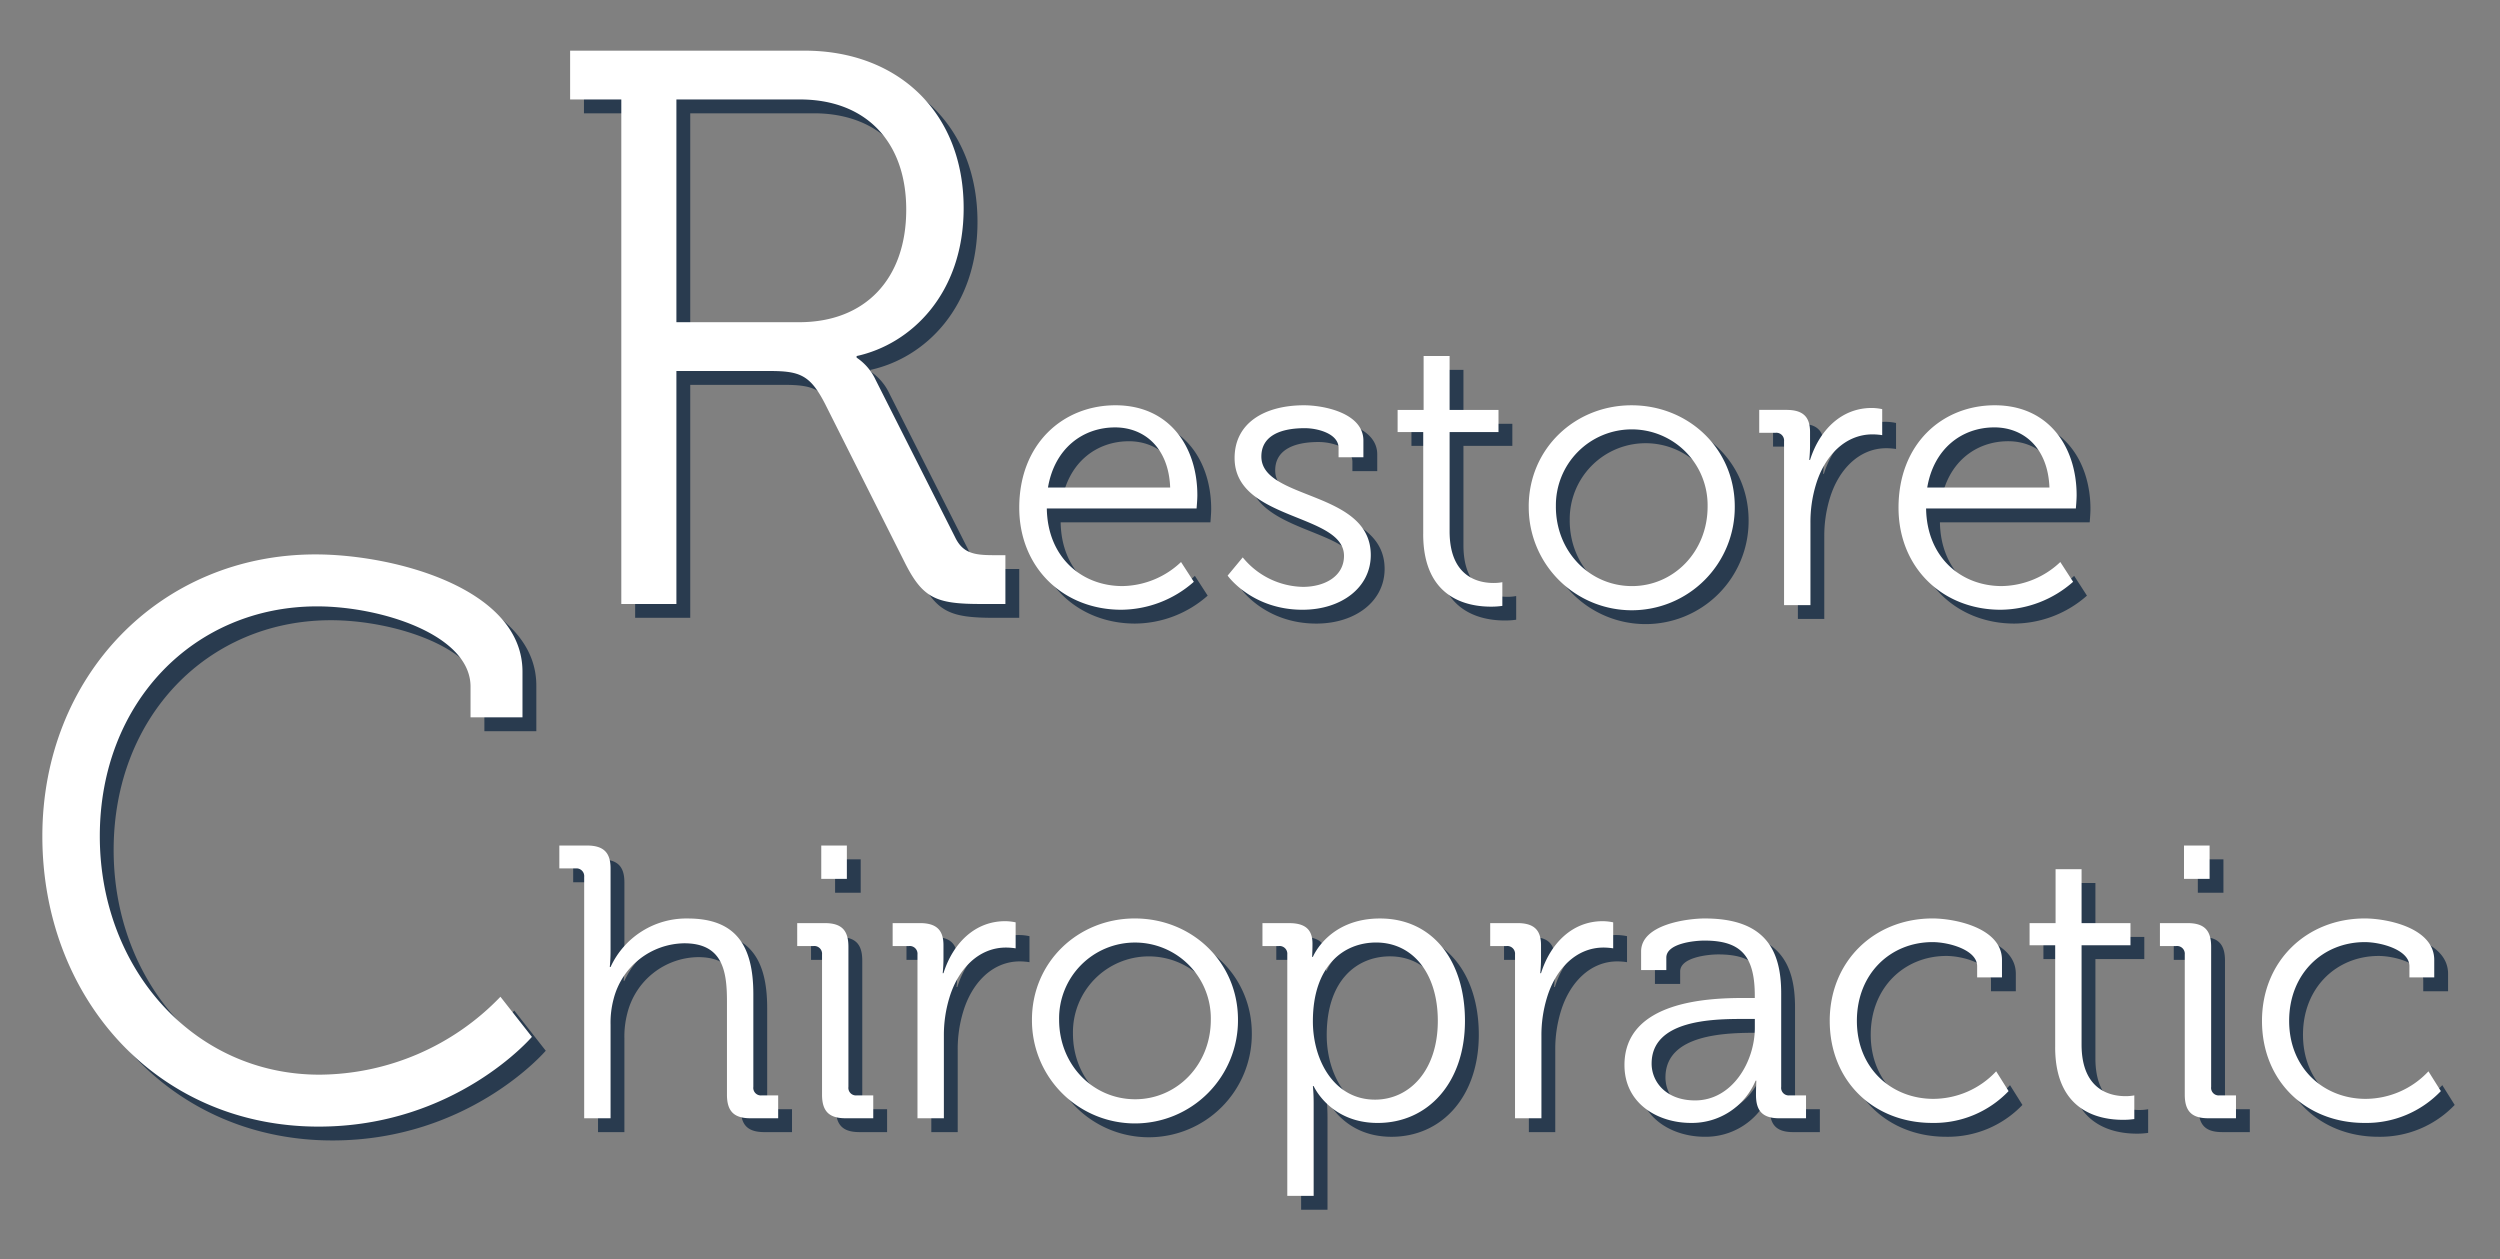
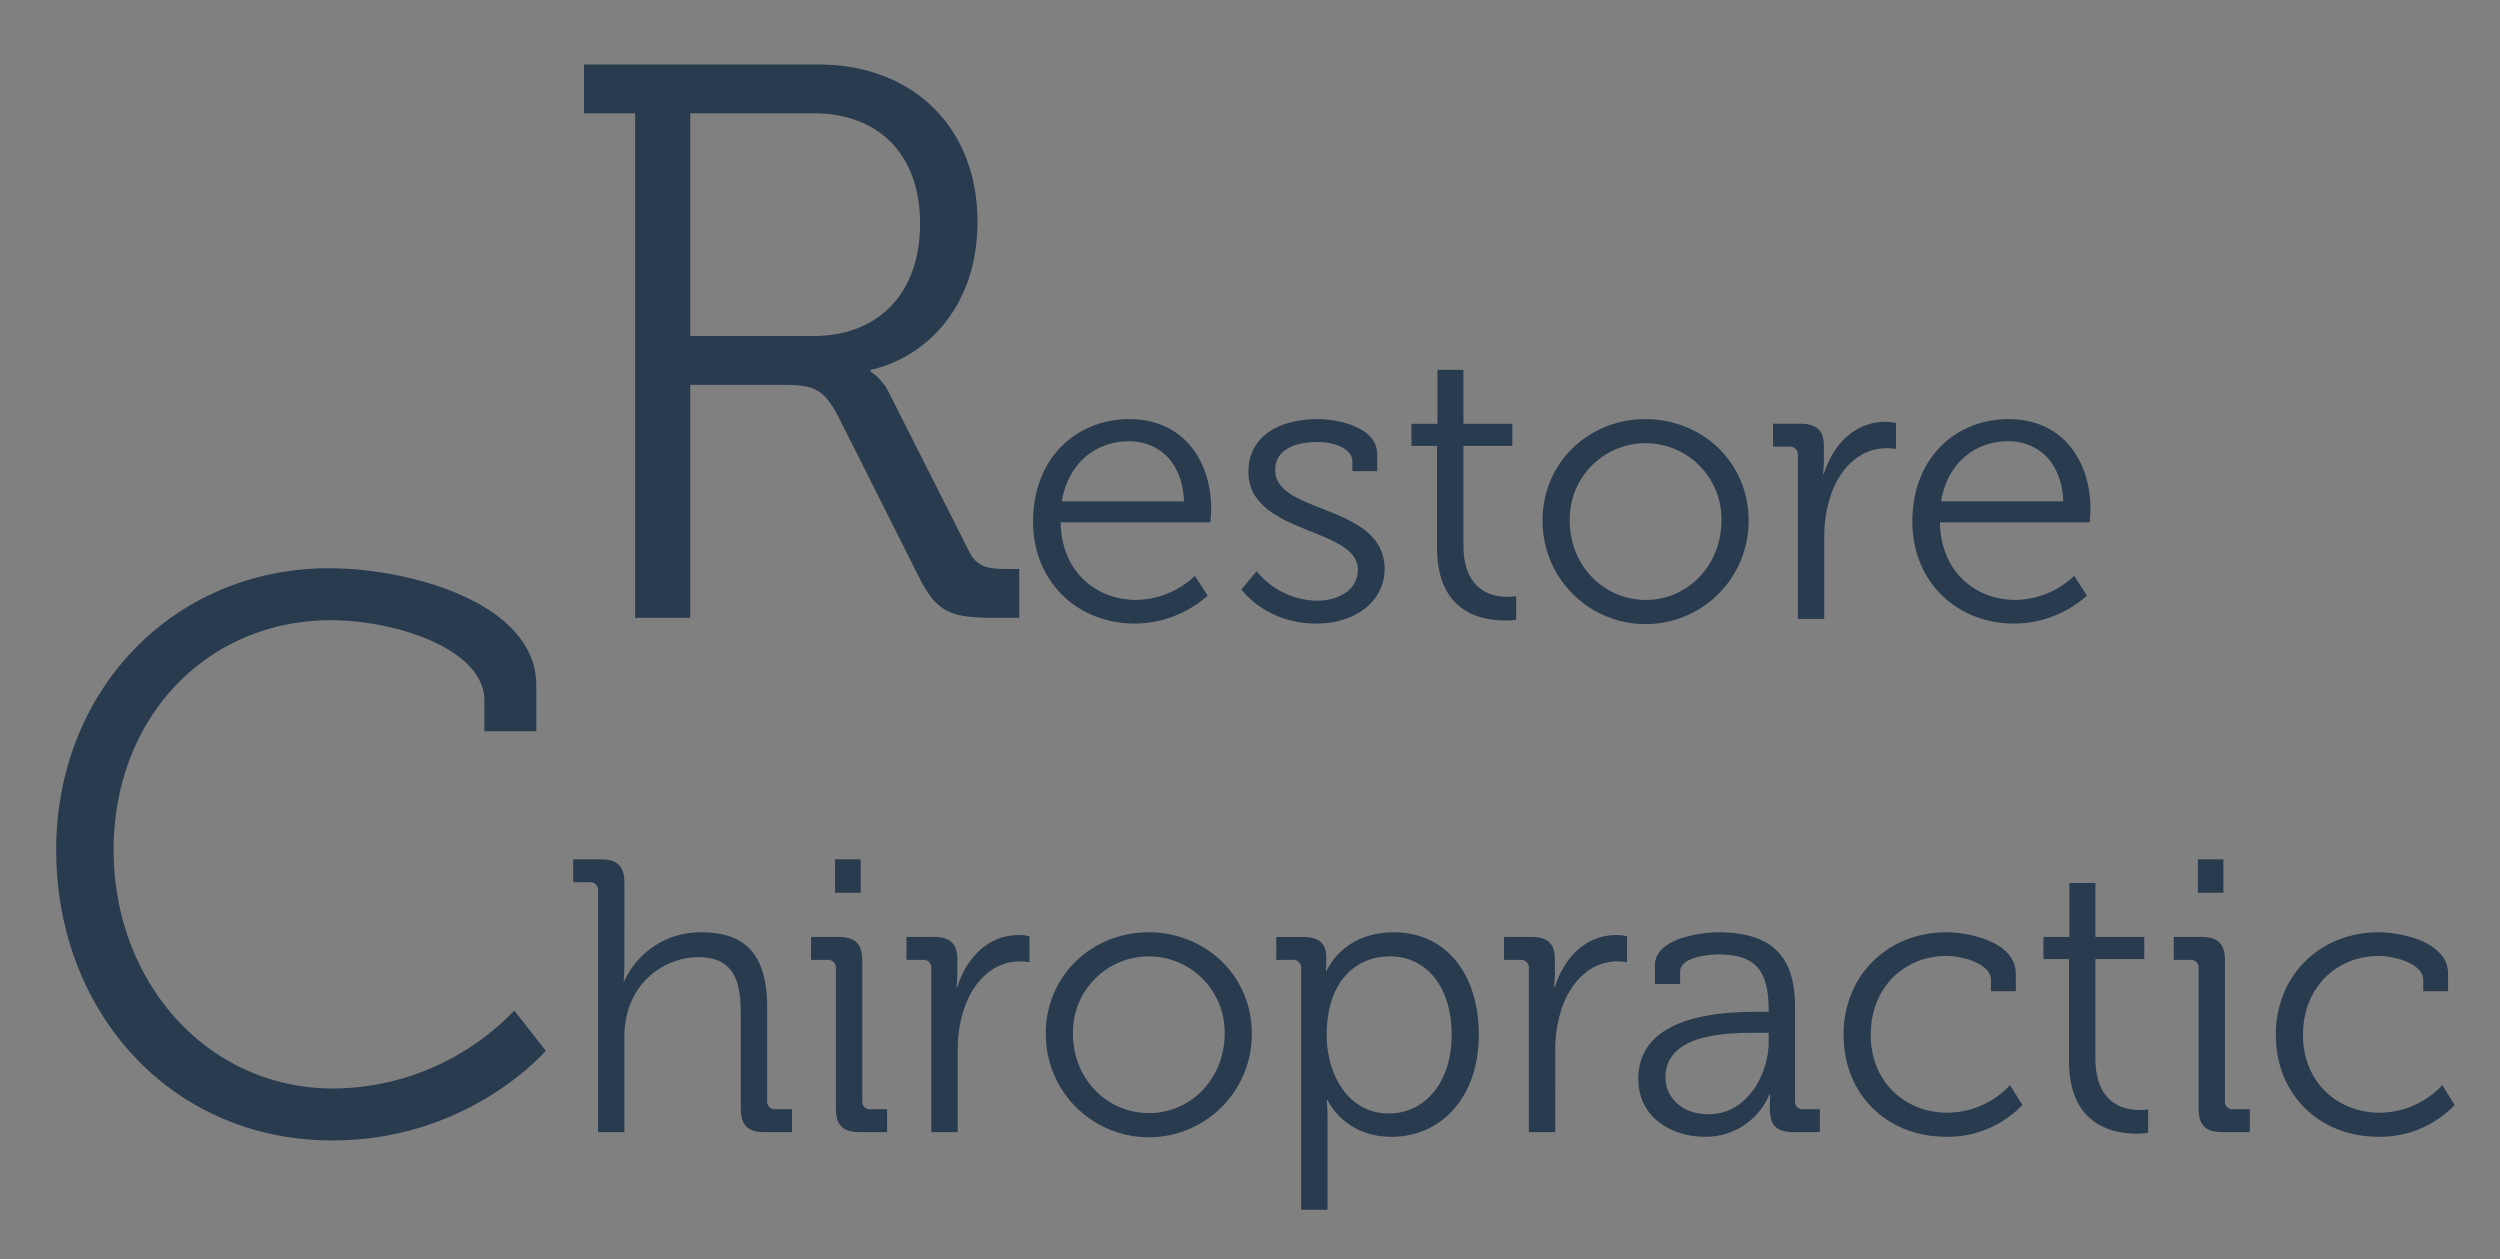
<svg xmlns="http://www.w3.org/2000/svg" id="Stacked" width="542" height="273" viewBox="0 0 542 273">
  <rect x="0" y="0" width="542" height="273" fill="#808080" stroke="none" />
  <defs>
    <style>
      .cls-1 {
        fill: #293b4f;
      }

      .cls-1, .cls-2 {
        fill-rule: evenodd;
      }

      .cls-2 {
        fill: #fff;
      }
    </style>
  </defs>
  <path id="Shadow" class="cls-1" d="M129.65,245.442h5.72V225.17a19.953,19.953,0,0,1,.672-5.636,16.04,16.04,0,0,1,15.309-12.028c8.244,0,9.253,5.888,9.253,12.533v20.272c0,3.617,1.514,5.131,5.131,5.131h5.972v-4.963h-3.533a1.647,1.647,0,0,1-1.85-1.85v-20.1c0-10.43-3.7-16.4-14.216-16.4a18.083,18.083,0,0,0-16.738,10.514H135.2s0.169-1.514.169-3.449V191.272c0-3.449-1.515-4.963-5.131-4.963h-5.973v4.963H127.8a1.683,1.683,0,0,1,1.851,1.85v52.32Zm51.4-51.9H186.6v-7.234h-5.551v7.234Zm0.168,46.768c0,3.617,1.514,5.131,5.131,5.131h5.972v-4.963h-3.533a1.647,1.647,0,0,1-1.85-1.85V208.263c0-3.617-1.514-5.131-5.131-5.131h-5.972V208.1h3.532a1.683,1.683,0,0,1,1.851,1.85v30.366Zm20.694,5.131h5.72V227.61a27.887,27.887,0,0,1,1.178-8.244c1.85-6.224,6.308-10.935,12.28-10.935a14.409,14.409,0,0,1,2.1.169v-5.636a11.45,11.45,0,0,0-2.271-.252c-6.645,0-11.355,4.878-13.374,11.271h-0.168a30.564,30.564,0,0,0,.168-3.2v-2.86c0-3.365-1.6-4.795-5.131-4.795h-5.888V208.1h3.533a1.683,1.683,0,0,1,1.85,1.85v35.5Zm24.817-21.365a22.333,22.333,0,1,0,44.665,0c0-12.533-10.01-21.954-22.375-21.954C236.737,202.123,226.728,211.544,226.728,224.077Zm5.888,0a16.447,16.447,0,1,1,32.889,0c0,9.841-7.4,17.243-16.4,17.243C240.018,241.32,232.616,233.918,232.616,224.077Zm49.464,38.188h5.72v-20.1c0-2.187-.168-3.7-0.168-3.7H287.8s3.533,7.991,13.879,7.991c10.935,0,18.926-8.748,18.926-22.122,0-13.122-7.066-22.206-18.422-22.206-11.187,0-14.551,8.327-14.551,8.327h-0.169s0.084-1.178.084-2.86c0-2.944-1.429-4.458-5.046-4.458h-5.8V208.1h3.533a1.683,1.683,0,0,1,1.85,1.85v52.32Zm5.552-37.852c0-12.028,6.645-17.075,13.71-17.075,7.907,0,13.375,6.645,13.375,16.991,0,10.767-6.141,17.075-13.627,17.075C292.258,241.4,287.632,232.909,287.632,224.413Zm43.828,21.029h5.72V227.61a27.918,27.918,0,0,1,1.177-8.244c1.851-6.224,6.309-10.935,12.281-10.935a14.409,14.409,0,0,1,2.1.169v-5.636a11.45,11.45,0,0,0-2.271-.252c-6.645,0-11.356,4.878-13.374,11.271h-0.169a30.385,30.385,0,0,0,.169-3.2v-2.86c0-3.365-1.6-4.795-5.131-4.795h-5.888V208.1h3.533a1.683,1.683,0,0,1,1.85,1.85v35.5Zm23.723-11.524c0,8.412,7.318,12.533,14.384,12.533a14.97,14.97,0,0,0,14.047-9.168h0.168s-0.084,1.261-.084,3.112c0,3.449,1.43,5.047,5.047,5.047h5.8v-4.963h-3.533a1.647,1.647,0,0,1-1.851-1.85V218.357c0-9.085-3.2-16.234-16.57-16.234-3.7,0-13.8,1.261-13.8,7.149v4.038h5.467v-2.692c0-3.112,6.141-3.7,8.244-3.7,7.738,0,10.935,3.113,10.935,11.945v0.5H381.09C373.772,219.366,355.183,219.871,355.183,233.918Zm5.888-.336c0-9.5,13.29-9.674,19.935-9.674h2.44v1.935c0,7.318-4.879,15.73-12.954,15.73C364.183,241.573,361.071,237.535,361.071,233.582Zm38.613-9.253c0,13.122,9.589,22.122,22.206,22.122a22.342,22.342,0,0,0,16.571-6.9l-2.692-4.29a18.711,18.711,0,0,1-13.626,5.972c-8.917,0-16.571-6.477-16.571-16.907,0-10.262,7.318-17.075,16.4-17.075,3.533,0,9.673,1.682,9.673,5.215v2.439h5.384v-3.785c0-6.982-10.262-9-15.057-9C409.357,202.123,399.684,211.375,399.684,224.329Zm48.875,5.72c0,14.131,9.841,15.729,14.72,15.729a16.418,16.418,0,0,0,2.439-.168v-5.131a9.831,9.831,0,0,1-1.934.168c-3.2,0-9.5-1.261-9.5-11.187V207.927h10.6v-4.795h-10.6V191.44h-5.636v11.692h-5.636v4.795h5.552v22.122Zm27.929-36.506h5.551v-7.234h-5.551v7.234Zm0.168,46.768c0,3.617,1.514,5.131,5.131,5.131h5.972v-4.963h-3.533a1.646,1.646,0,0,1-1.85-1.85V208.263c0-3.617-1.515-5.131-5.131-5.131h-5.973V208.1h3.533a1.683,1.683,0,0,1,1.851,1.85v30.366ZM493.4,224.329c0,13.122,9.589,22.122,22.206,22.122a22.339,22.339,0,0,0,16.57-6.9l-2.691-4.29a18.712,18.712,0,0,1-13.627,5.972c-8.916,0-16.57-6.477-16.57-16.907,0-10.262,7.318-17.075,16.4-17.075,3.533,0,9.673,1.682,9.673,5.215v2.439h5.383v-3.785c0-6.982-10.262-9-15.056-9C503.07,202.123,493.4,211.375,493.4,224.329ZM12.182,184.284c0,34.98,24.743,62.965,59.894,62.965,29.691,0,46.243-19.453,46.243-19.453l-6.826-8.7a54.811,54.811,0,0,1-39.247,16.893c-27.3,0-47.608-23.036-47.608-51.7,0-29.009,20.476-49.827,47.1-49.827,13.822,0,33.275,6.143,33.275,17.405v6.655h11.262v-9.9c0-18.087-27.814-25.425-44.878-25.425C37.607,123.2,12.182,149.644,12.182,184.284ZM223.973,113.07c0,13.038,9.589,22.122,22.122,22.122a24.007,24.007,0,0,0,15.729-6.056l-2.775-4.29a18.855,18.855,0,0,1-12.7,5.215c-8.748,0-16.234-6.14-16.4-16.823h32.468s0.168-1.85.168-2.86c0-10.514-6.056-19.514-17.748-19.514C233.478,90.864,223.973,99.191,223.973,113.07ZM230.2,108.7c1.43-8.5,7.57-13.038,14.552-13.038,6.224,0,11.608,4.29,11.944,13.038H230.2Zm38.95,19.094s5.215,7.4,16.234,7.4c8.411,0,14.8-4.794,14.8-11.86,0-14.047-23.72-11.86-23.72-21.365,0-4.122,3.532-6.141,9.42-6.141,2.776,0,7.318,1.178,7.318,4.29v2.019h5.384V98.518c0-5.972-8.58-7.654-12.87-7.654-8.5,0-15.056,3.785-15.056,11.439,0,13.627,23.72,11.945,23.72,21.2,0,4.458-4.206,6.729-8.916,6.729a17.231,17.231,0,0,1-13.038-6.392Zm42.4-9c0,14.131,9.841,15.729,14.72,15.729a16.418,16.418,0,0,0,2.439-.168V129.22a9.831,9.831,0,0,1-1.934.168c-3.2,0-9.5-1.261-9.5-11.187V96.668h10.6V91.873h-10.6V80.181h-5.636V91.873h-5.636v4.794h5.552V118.79Zm22.882-5.972a22.333,22.333,0,1,0,44.665,0c0-12.533-10.01-21.954-22.375-21.954C344.435,90.864,334.426,100.285,334.426,112.818Zm5.888,0a16.447,16.447,0,1,1,32.889,0c0,9.841-7.4,17.243-16.4,17.243C347.716,130.061,340.314,122.659,340.314,112.818Zm49.464,21.365h5.72V116.35a27.916,27.916,0,0,1,1.177-8.243c1.851-6.224,6.309-10.935,12.281-10.935a14.467,14.467,0,0,1,2.1.168V91.7a11.433,11.433,0,0,0-2.271-.252c-6.645,0-11.355,4.879-13.374,11.272h-0.168a30.568,30.568,0,0,0,.168-3.2v-2.86c0-3.365-1.6-4.794-5.131-4.794H384.4v4.963h3.533a1.683,1.683,0,0,1,1.85,1.851v35.5ZM414.6,113.07c0,13.038,9.589,22.122,22.122,22.122a24.007,24.007,0,0,0,15.729-6.056l-2.775-4.29a18.855,18.855,0,0,1-12.7,5.215c-8.748,0-16.234-6.14-16.4-16.823h32.468s0.168-1.85.168-2.86c0-10.514-6.056-19.514-17.748-19.514C424.1,90.864,414.6,99.191,414.6,113.07Zm6.224-4.374c1.43-8.5,7.57-13.038,14.552-13.038,6.224,0,11.608,4.29,11.944,13.038h-26.5ZM137.7,133.942h11.944V83.434h20.136c6.655,0,8.873.853,12.115,7.167l17.234,34.3c3.925,7.849,6.826,9.043,16.552,9.043h5.29V123.363h-2.389c-4.266,0-6.825-.341-8.532-3.925L192.813,85.311a11.747,11.747,0,0,0-4.1-4.778V80.191c11.774-2.559,23.207-13.48,23.207-32.08,0-20.818-14.333-34.127-34.469-34.127h-50.85v10.58H137.7V133.942Zm11.944-61.088V24.564h26.791c14.162,0,23.036,9.044,23.036,23.889,0,15.016-8.874,24.4-23.207,24.4h-26.62Z" />
-   <path id="Chiropractic" class="cls-2" d="M126.65,242.442h5.72V222.17a19.953,19.953,0,0,1,.672-5.636,16.04,16.04,0,0,1,15.309-12.028c8.244,0,9.253,5.888,9.253,12.533v20.272c0,3.617,1.514,5.131,5.131,5.131h5.972v-4.963h-3.533a1.647,1.647,0,0,1-1.85-1.85v-20.1c0-10.43-3.7-16.4-14.216-16.4a18.083,18.083,0,0,0-16.738,10.514H132.2s0.169-1.514.169-3.449V188.272c0-3.449-1.515-4.963-5.131-4.963h-5.973v4.963H124.8a1.683,1.683,0,0,1,1.851,1.85v52.32Zm51.4-51.9H183.6v-7.234h-5.551v7.234Zm0.168,46.768c0,3.617,1.514,5.131,5.131,5.131h5.972v-4.963h-3.533a1.647,1.647,0,0,1-1.85-1.85V205.263c0-3.617-1.514-5.131-5.131-5.131h-5.972V205.1h3.532a1.683,1.683,0,0,1,1.851,1.85v30.366Zm20.694,5.131h5.72V224.61a27.887,27.887,0,0,1,1.178-8.244c1.85-6.224,6.308-10.935,12.28-10.935a14.409,14.409,0,0,1,2.1.169v-5.636a11.45,11.45,0,0,0-2.271-.252c-6.645,0-11.355,4.878-13.374,11.271h-0.168a30.564,30.564,0,0,0,.168-3.2v-2.86c0-3.365-1.6-4.795-5.131-4.795h-5.888V205.1h3.533a1.683,1.683,0,0,1,1.85,1.85v35.5Zm24.817-21.365a22.333,22.333,0,1,0,44.665,0c0-12.533-10.01-21.954-22.375-21.954C233.737,199.123,223.728,208.544,223.728,221.077Zm5.888,0a16.447,16.447,0,1,1,32.889,0c0,9.841-7.4,17.243-16.4,17.243C237.018,238.32,229.616,230.918,229.616,221.077Zm49.464,38.188h5.72v-20.1c0-2.187-.168-3.7-0.168-3.7H284.8s3.533,7.991,13.879,7.991c10.935,0,18.926-8.748,18.926-22.122,0-13.122-7.066-22.206-18.422-22.206-11.187,0-14.551,8.327-14.551,8.327h-0.169s0.084-1.178.084-2.86c0-2.944-1.429-4.458-5.046-4.458h-5.8V205.1h3.533a1.683,1.683,0,0,1,1.85,1.85v52.32Zm5.552-37.852c0-12.028,6.645-17.075,13.71-17.075,7.907,0,13.375,6.645,13.375,16.991,0,10.767-6.141,17.075-13.627,17.075C289.258,238.4,284.632,229.909,284.632,221.413Zm43.828,21.029h5.72V224.61a27.918,27.918,0,0,1,1.177-8.244c1.851-6.224,6.309-10.935,12.281-10.935a14.409,14.409,0,0,1,2.1.169v-5.636a11.45,11.45,0,0,0-2.271-.252c-6.645,0-11.356,4.878-13.374,11.271h-0.169a30.385,30.385,0,0,0,.169-3.2v-2.86c0-3.365-1.6-4.795-5.131-4.795h-5.888V205.1h3.533a1.683,1.683,0,0,1,1.85,1.85v35.5Zm23.723-11.524c0,8.412,7.318,12.533,14.384,12.533a14.97,14.97,0,0,0,14.047-9.168h0.168s-0.084,1.261-.084,3.112c0,3.449,1.43,5.047,5.047,5.047h5.8v-4.963h-3.533a1.647,1.647,0,0,1-1.851-1.85V215.357c0-9.085-3.2-16.234-16.57-16.234-3.7,0-13.8,1.261-13.8,7.149v4.038h5.467v-2.692c0-3.112,6.141-3.7,8.244-3.7,7.738,0,10.935,3.113,10.935,11.945v0.5H378.09C370.772,216.366,352.183,216.871,352.183,230.918Zm5.888-.336c0-9.5,13.29-9.674,19.935-9.674h2.44v1.935c0,7.318-4.879,15.73-12.954,15.73C361.183,238.573,358.071,234.535,358.071,230.582Zm38.613-9.253c0,13.122,9.589,22.122,22.206,22.122a22.342,22.342,0,0,0,16.571-6.9l-2.692-4.29a18.711,18.711,0,0,1-13.626,5.972c-8.917,0-16.571-6.477-16.571-16.907,0-10.262,7.318-17.075,16.4-17.075,3.533,0,9.673,1.682,9.673,5.215v2.439h5.384v-3.785c0-6.982-10.262-9-15.057-9C406.357,199.123,396.684,208.375,396.684,221.329Zm48.875,5.72c0,14.131,9.841,15.729,14.72,15.729a16.418,16.418,0,0,0,2.439-.168v-5.131a9.831,9.831,0,0,1-1.934.168c-3.2,0-9.5-1.261-9.5-11.187V204.927h10.6v-4.795h-10.6V188.44h-5.636v11.692h-5.636v4.795h5.552v22.122Zm27.929-36.506h5.551v-7.234h-5.551v7.234Zm0.168,46.768c0,3.617,1.514,5.131,5.131,5.131h5.972v-4.963h-3.533a1.646,1.646,0,0,1-1.85-1.85V205.263c0-3.617-1.515-5.131-5.131-5.131h-5.973V205.1h3.533a1.683,1.683,0,0,1,1.851,1.85v30.366ZM490.4,221.329c0,13.122,9.589,22.122,22.206,22.122a22.339,22.339,0,0,0,16.57-6.9l-2.691-4.29a18.712,18.712,0,0,1-13.627,5.972c-8.916,0-16.57-6.477-16.57-16.907,0-10.262,7.318-17.075,16.4-17.075,3.533,0,9.673,1.682,9.673,5.215v2.439h5.383v-3.785c0-6.982-10.262-9-15.056-9C500.07,199.123,490.4,208.375,490.4,221.329ZM9.182,181.284c0,34.98,24.742,62.965,59.894,62.965,29.691,0,46.243-19.453,46.243-19.453l-6.826-8.7a54.811,54.811,0,0,1-39.247,16.893c-27.3,0-47.608-23.036-47.608-51.7,0-29.009,20.476-49.827,47.1-49.827,13.822,0,33.275,6.143,33.275,17.405v6.655h11.262v-9.9c0-18.087-27.814-25.425-44.878-25.425C34.607,120.2,9.182,146.644,9.182,181.284Z" />
-   <path id="Restore" class="cls-2" d="M220.973,110.07c0,13.038,9.589,22.122,22.122,22.122a24.007,24.007,0,0,0,15.729-6.056l-2.775-4.29a18.855,18.855,0,0,1-12.7,5.215c-8.748,0-16.234-6.14-16.4-16.823h32.468s0.168-1.85.168-2.86c0-10.514-6.056-19.514-17.748-19.514C230.478,87.864,220.973,96.191,220.973,110.07ZM227.2,105.7c1.43-8.5,7.57-13.038,14.552-13.038,6.224,0,11.608,4.29,11.944,13.038H227.2Zm38.95,19.094s5.215,7.4,16.234,7.4c8.411,0,14.8-4.794,14.8-11.86,0-14.047-23.72-11.86-23.72-21.365,0-4.122,3.532-6.14,9.42-6.14,2.776,0,7.318,1.178,7.318,4.29v2.019h5.384V95.518c0-5.972-8.58-7.654-12.87-7.654-8.5,0-15.056,3.785-15.056,11.44,0,13.627,23.72,11.945,23.72,21.2,0,4.458-4.206,6.729-8.916,6.729a17.231,17.231,0,0,1-13.038-6.392Zm42.4-9c0,14.131,9.841,15.729,14.72,15.729a16.418,16.418,0,0,0,2.439-.168V126.22a9.831,9.831,0,0,1-1.934.168c-3.2,0-9.5-1.261-9.5-11.187V93.668h10.6V88.873h-10.6V77.181h-5.636V88.873h-5.636v4.794h5.552V115.79Zm22.882-5.972a22.333,22.333,0,1,0,44.665,0c0-12.533-10.01-21.954-22.375-21.954C341.435,87.864,331.426,97.285,331.426,109.818Zm5.888,0a16.447,16.447,0,1,1,32.889,0c0,9.841-7.4,17.243-16.4,17.243C344.716,127.061,337.314,119.659,337.314,109.818Zm49.464,21.365h5.72V113.35a27.916,27.916,0,0,1,1.177-8.243c1.851-6.224,6.309-10.935,12.281-10.935a14.467,14.467,0,0,1,2.1.168V88.7a11.433,11.433,0,0,0-2.271-.252c-6.645,0-11.355,4.879-13.374,11.271h-0.168a30.567,30.567,0,0,0,.168-3.2v-2.86c0-3.365-1.6-4.794-5.131-4.794H381.4v4.963h3.533a1.683,1.683,0,0,1,1.85,1.851v35.5ZM411.6,110.07c0,13.038,9.589,22.122,22.122,22.122a24.007,24.007,0,0,0,15.729-6.056l-2.775-4.29a18.855,18.855,0,0,1-12.7,5.215c-8.748,0-16.234-6.14-16.4-16.823h32.468s0.168-1.85.168-2.86c0-10.514-6.056-19.514-17.748-19.514C421.1,87.864,411.6,96.191,411.6,110.07Zm6.224-4.374c1.43-8.5,7.57-13.038,14.552-13.038,6.224,0,11.608,4.29,11.944,13.038h-26.5ZM134.7,130.942h11.944V80.434h20.136c6.655,0,8.873.853,12.115,7.167l17.234,34.3c3.925,7.849,6.826,9.043,16.552,9.043h5.29V120.363h-2.389c-4.266,0-6.825-.341-8.532-3.925L189.813,82.311a11.747,11.747,0,0,0-4.1-4.778V77.191c11.774-2.559,23.207-13.48,23.207-32.08,0-20.818-14.333-34.127-34.469-34.127h-50.85v10.58H134.7V130.942Zm11.944-61.088V21.564h26.791c14.162,0,23.036,9.044,23.036,23.889,0,15.016-8.874,24.4-23.207,24.4h-26.62Z" />
</svg>